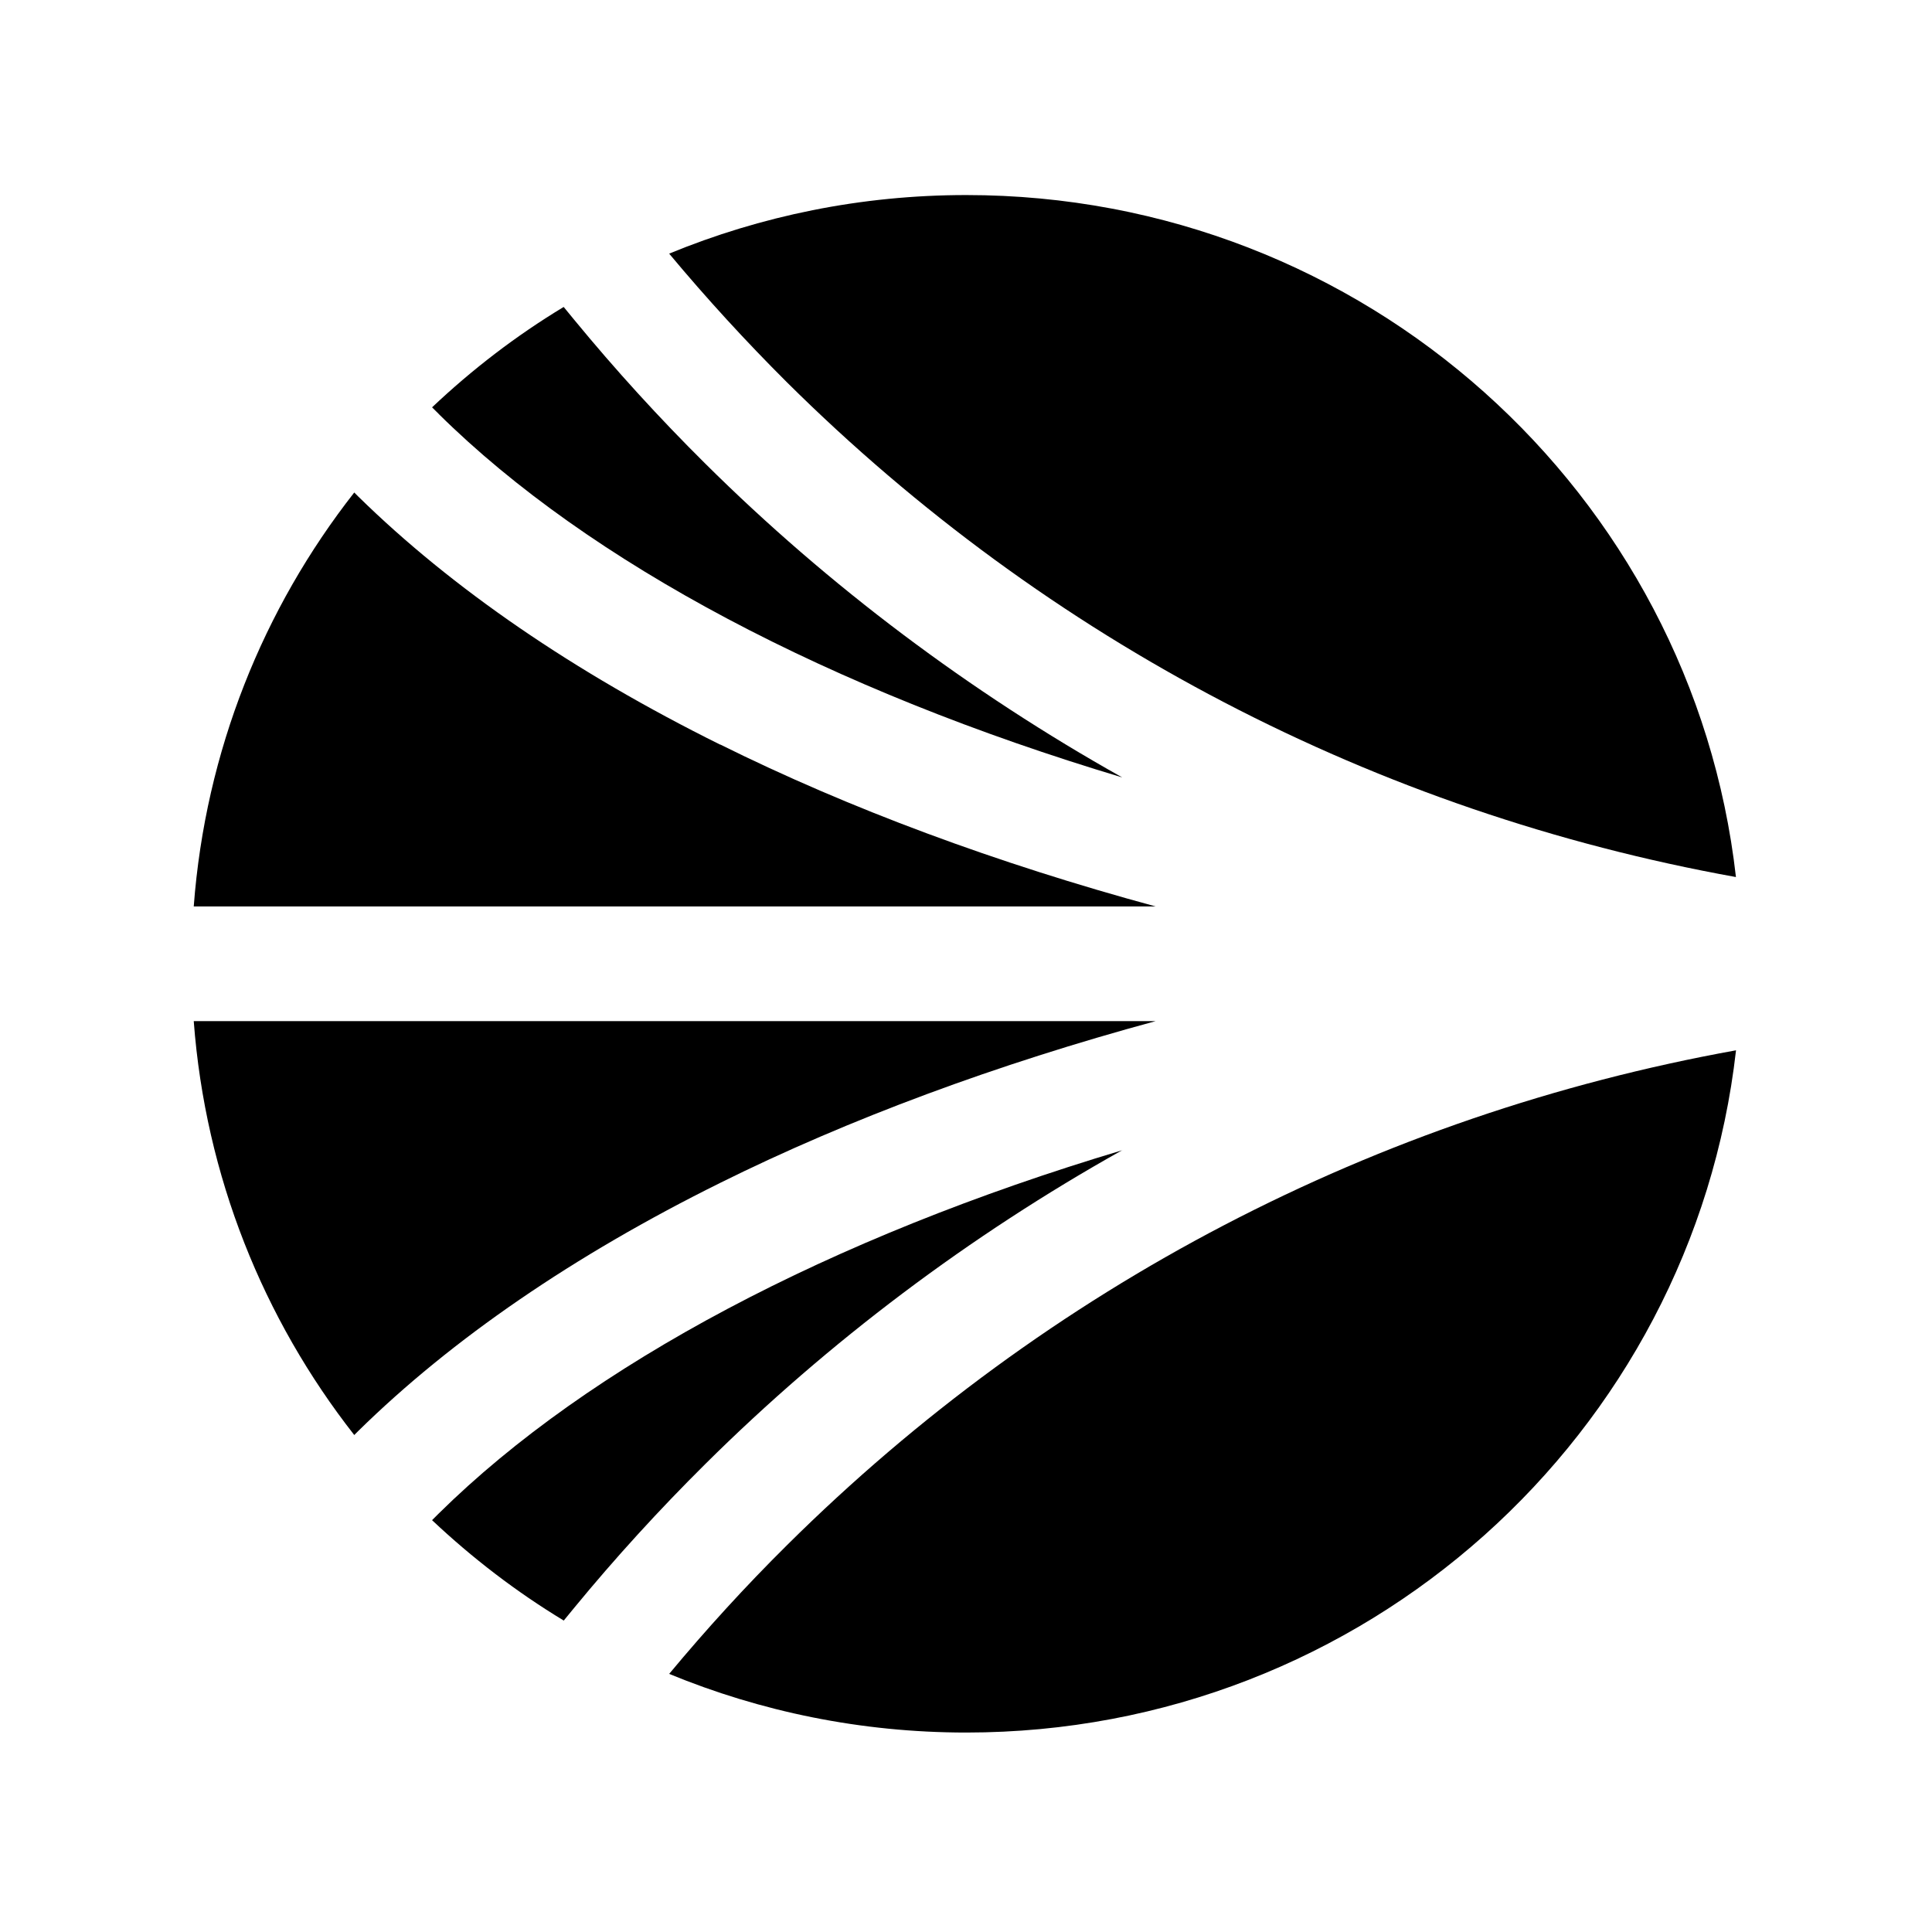
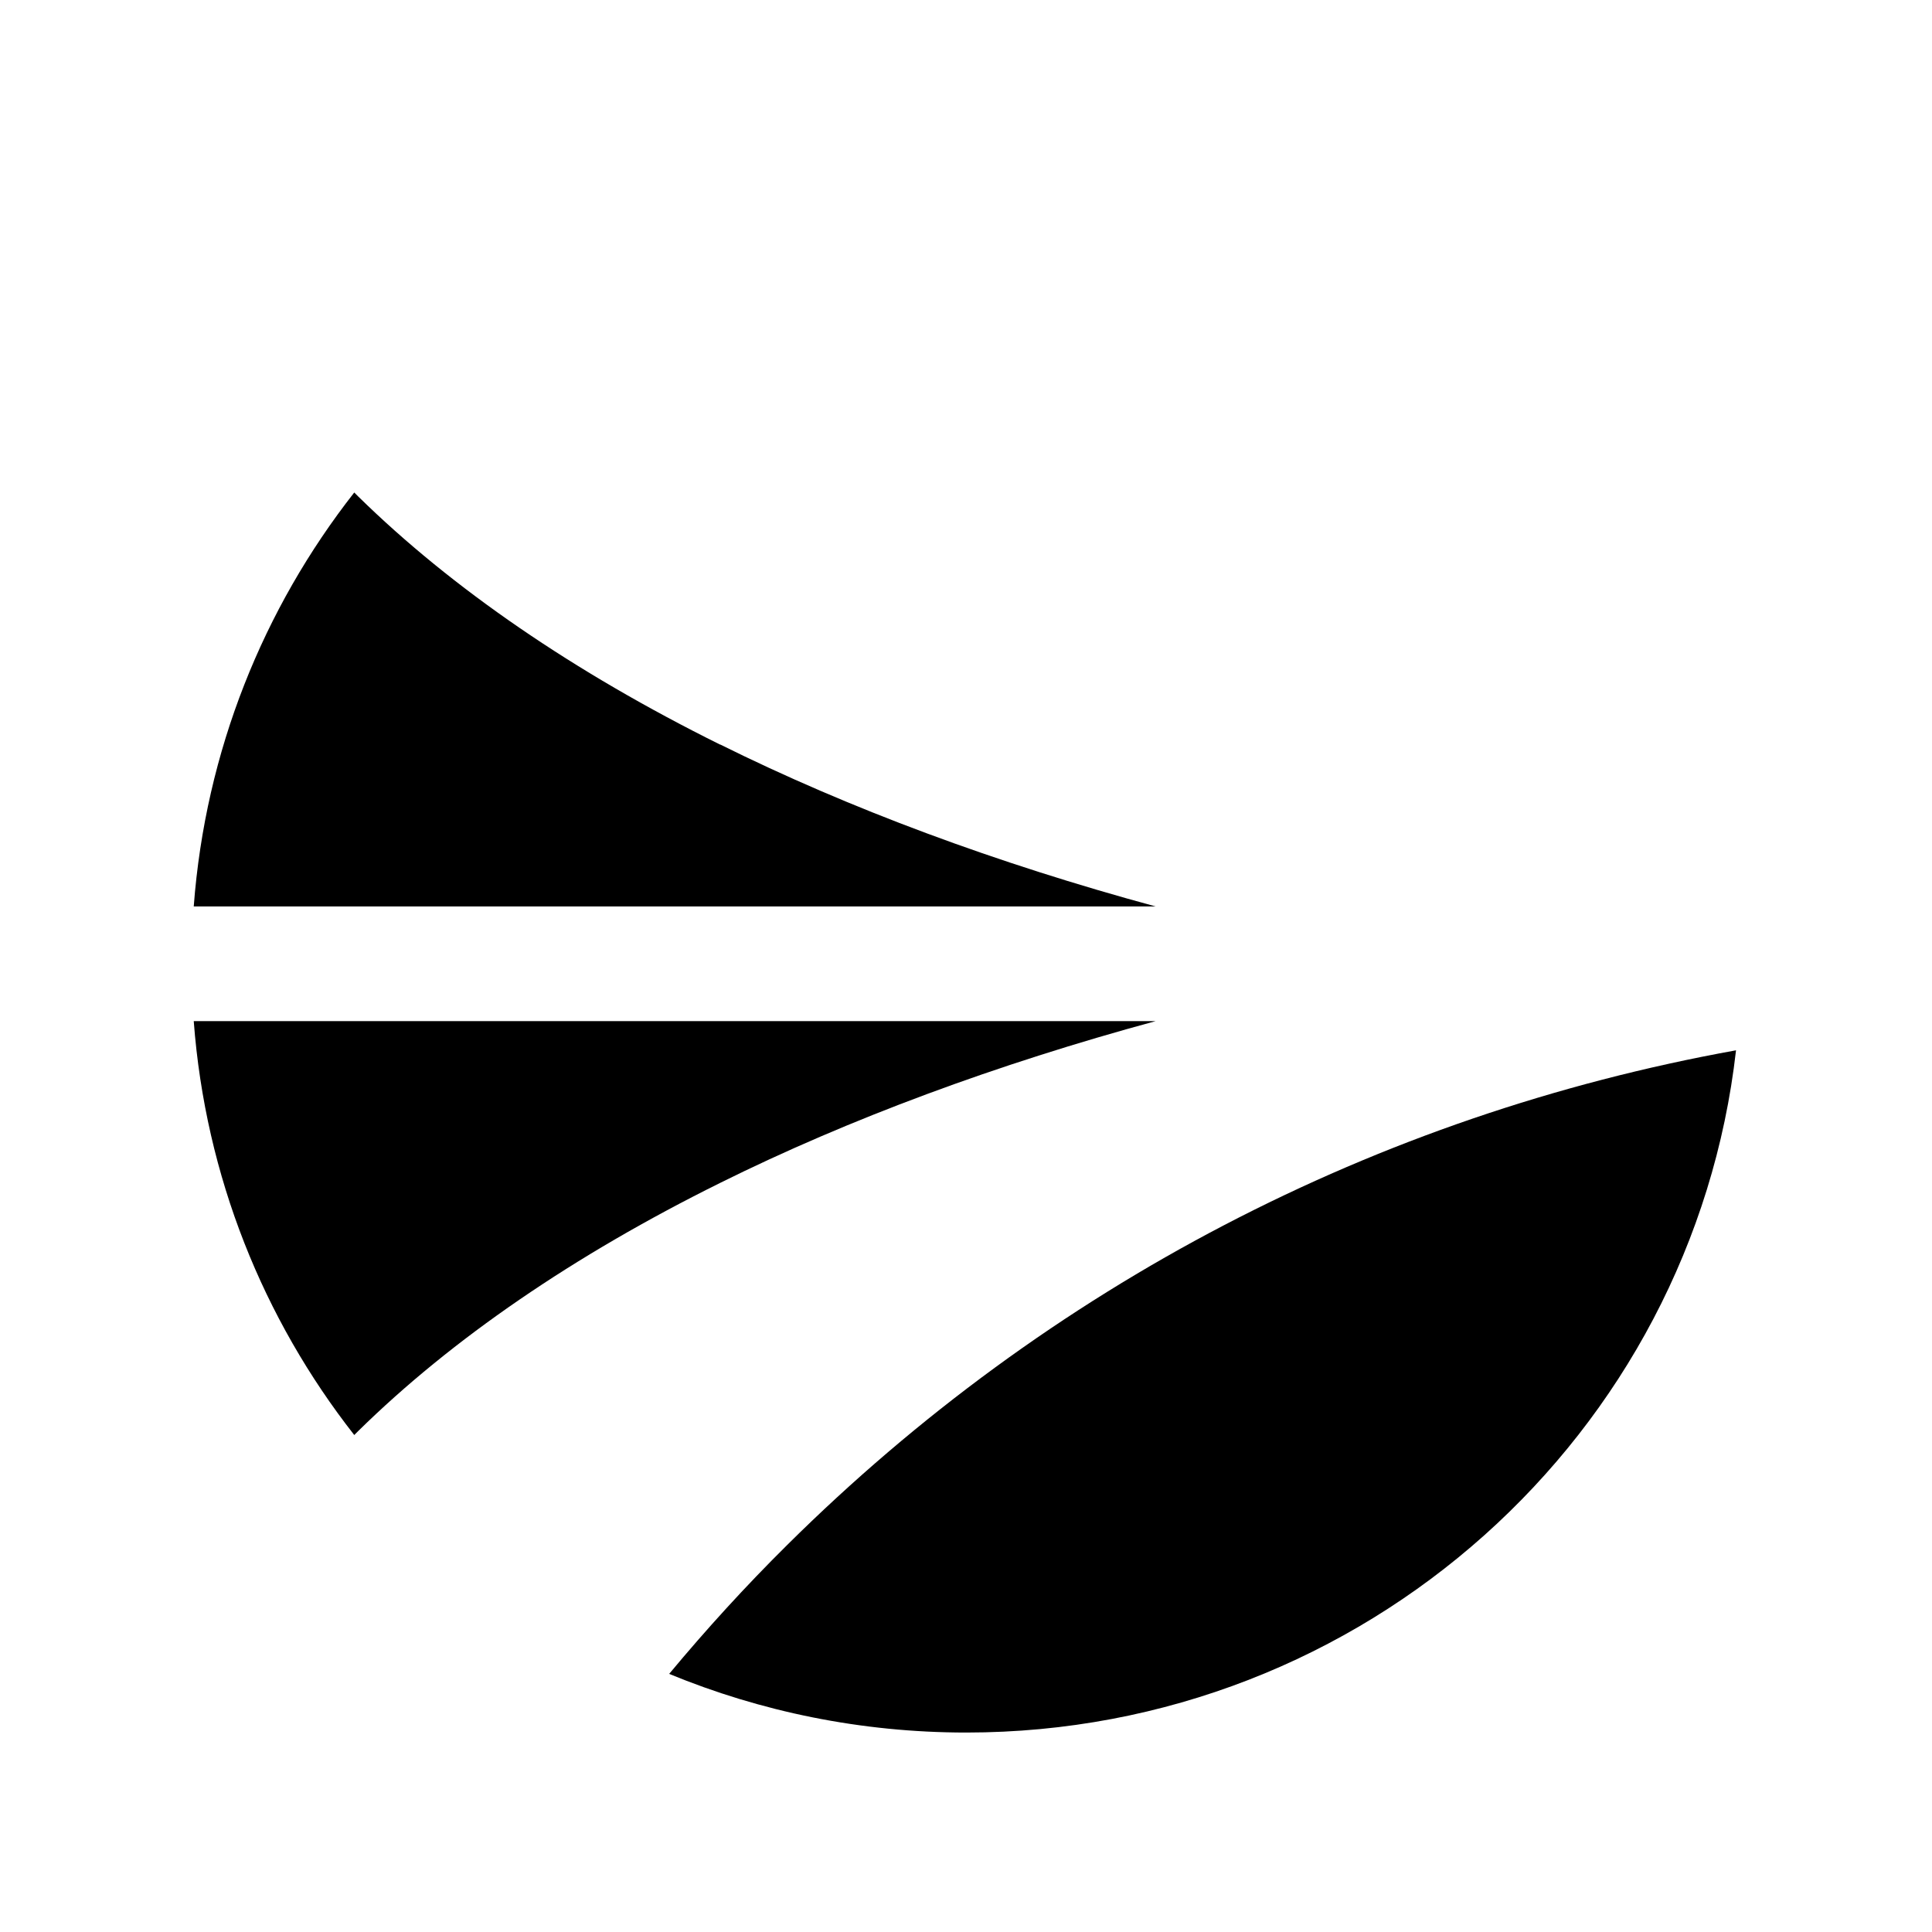
<svg xmlns="http://www.w3.org/2000/svg" version="1.2" viewBox="0 0 2500 2500" width="2500" height="2500">
  <title>Logomark_Sonic_Black</title>
  <style>
		.s0 { fill: #000000 } 
	</style>
-   <path class="s0" d="m1452.1 1488.4l0.2-0.2c0 0-0.2 0.2-0.4 0.3q0.1 0 0.3 0z" />
-   <path class="s0" d="m1451.9 1488.5c-377.1 112.8-688.9 277.3-884.2 470l-8.6 8.6c51.9 48.9 108.9 92.7 170.4 129.9l13.2-16.1c53.3-64.9 110.5-127.5 170.1-186.6 159.7-158.5 342.4-295.7 539.1-405.8z" />
  <path class="s0" d="m1495.5 1321.3h-1244.8c15.1 201.1 90.1 385.5 207.7 535.6l5.4-5.4c121-118.8 278.4-226.8 468.2-320.9 166.5-82.6 357.5-153.4 563.5-209.3z" />
-   <path class="s0" d="m1018.3 494.7c337.4 334.8 762.1 556.2 1228 640.2-56.2-496.4-480.4-882.5-996-882.5-136.1 0-265.9 27-384.4 75.8 48.1 57.7 99.5 113.8 152.4 166.5z" />
-   <path class="s0" d="m567.7 535.7c195.3 193 507.3 357.3 884.5 470.3-196.9-110.4-379.8-247.5-539.6-406.1-59.4-58.9-116.5-121.5-170-186.6l-13.2-16.1c-61.6 37.2-118.5 80.9-170.3 129.9l8.7 8.6z" />
  <path class="s0" d="m1018.3 1999.5c-53.2 52.7-104.5 108.9-152.4 166.5 118.3 48.8 248.3 75.9 384.4 75.9 515.6 0 939.8-386.2 996.1-882.8-465.7 84-890.4 305.4-1227.9 640.2z" />
  <path class="s0" d="m931.8 963.3v0.2c-189.7-94.1-347-202.2-468-320.8l-5.4-5.4c-117.6 150-192.6 334.5-207.7 535.6h1244.6c-205.9-55.9-396.8-126.8-563.5-209.6z" />
</svg>